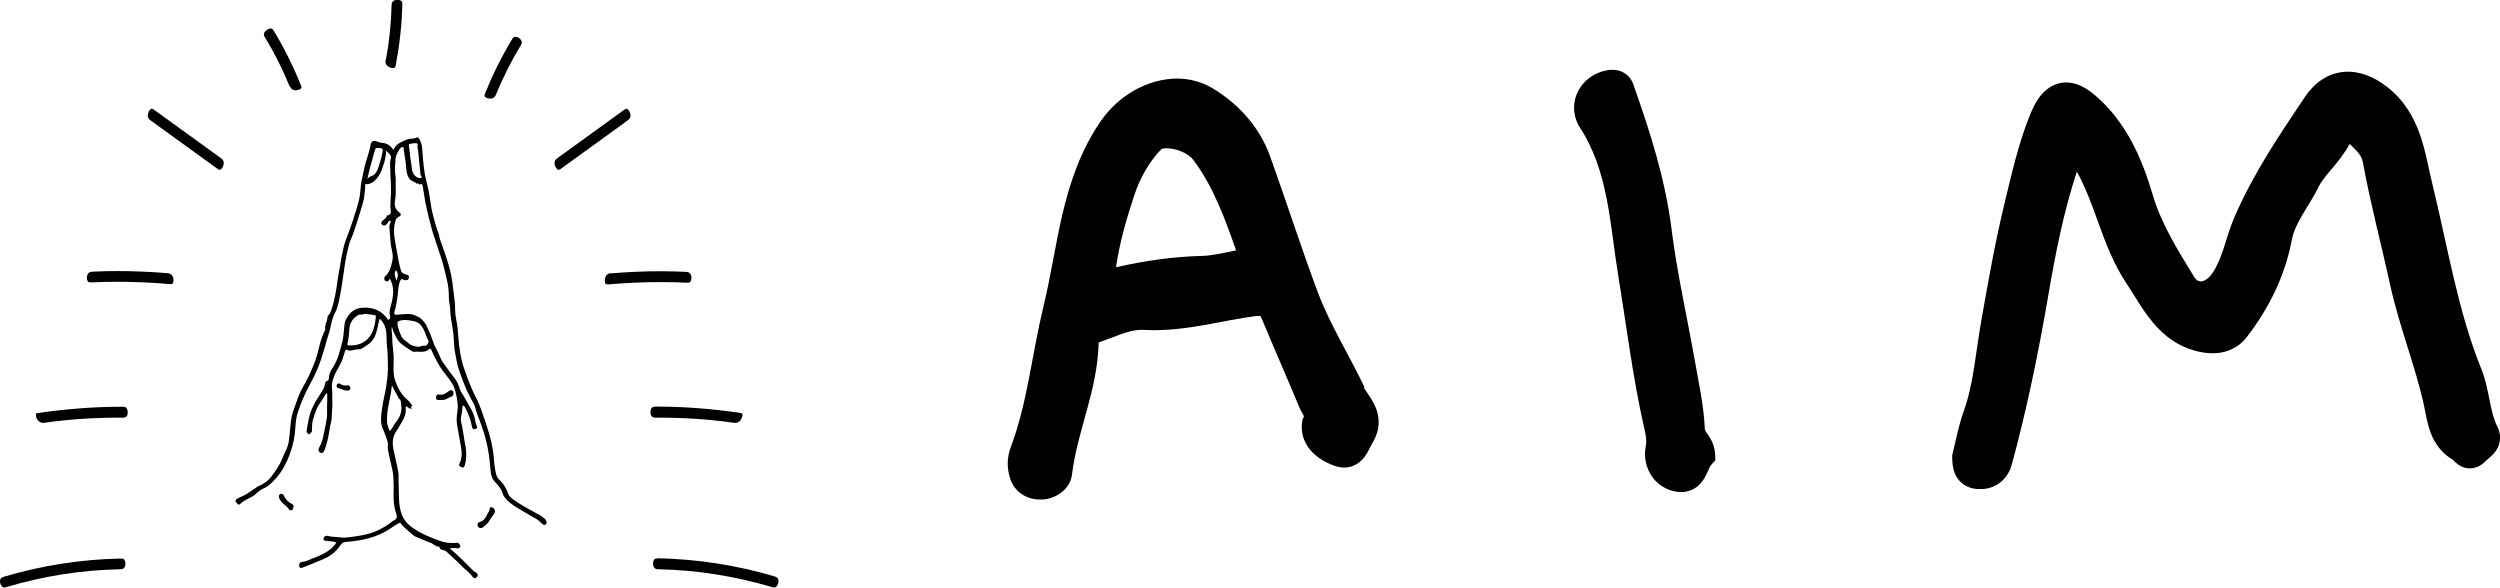
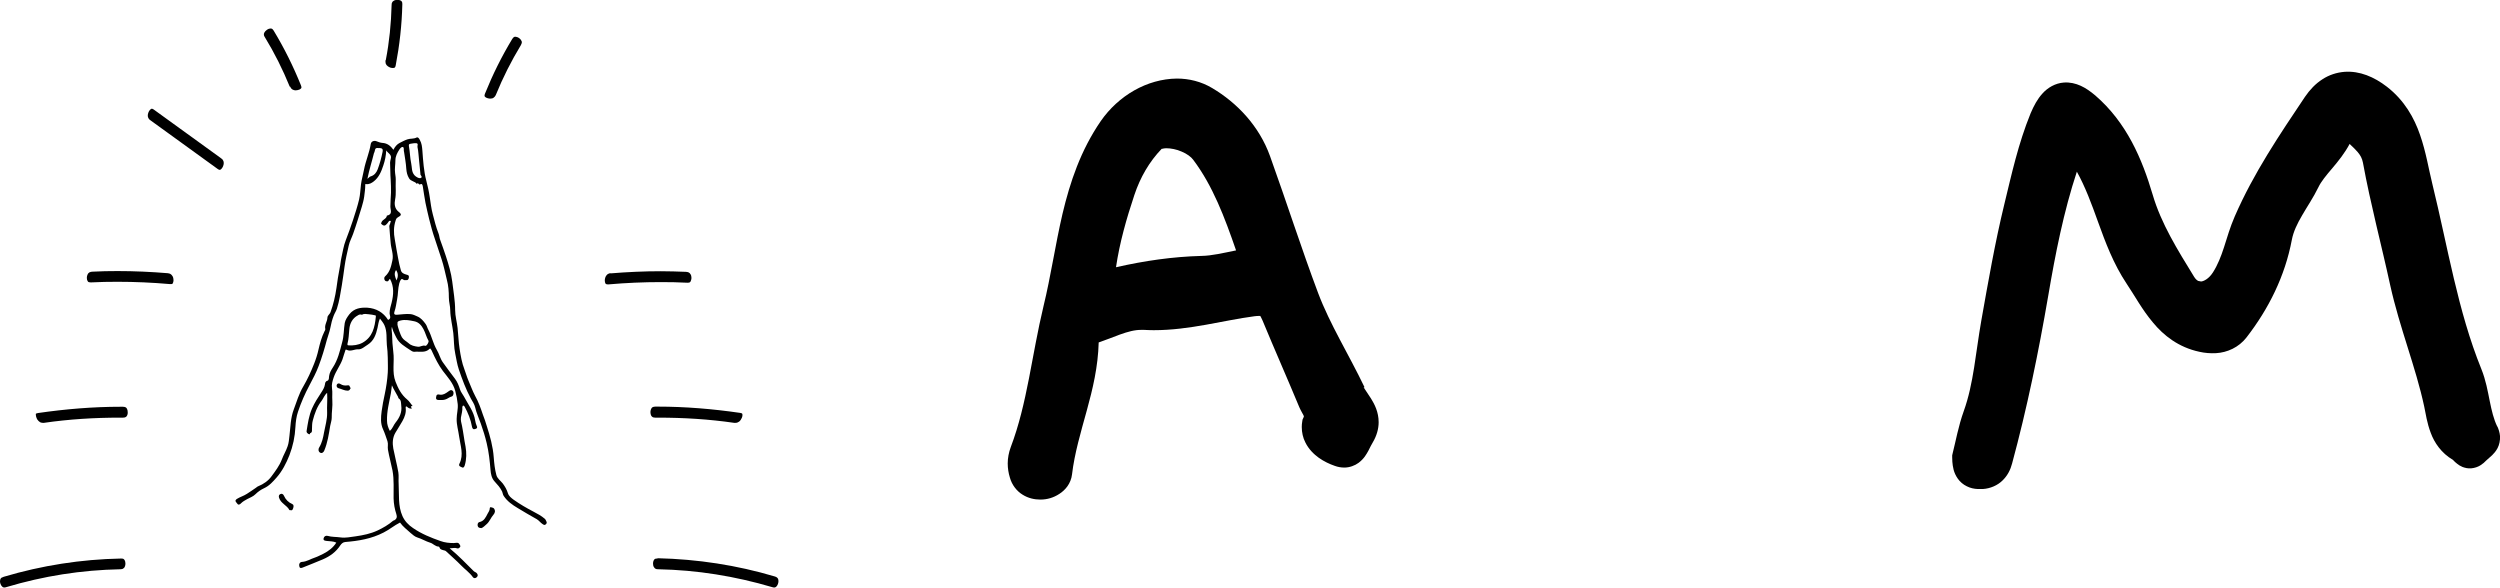
<svg xmlns="http://www.w3.org/2000/svg" id="Capa_2" viewBox="0 0 163.24 38.37">
  <g id="Capa_1-2">
    <g>
      <g>
        <g>
          <path d="M25.64,21.24c-.12,.19-.05,.39-.04,.59,.01,.38,.03,.76,.08,1.14,.09,.65-.1,1.33,.15,1.96,.17,.44,.38,.85,.76,1.16,.14,.11,.23,.28,.35,.42-.14,.02-.14,.03-.04,.16q-.15,.04-.29-.08s-.05-.06-.09-.05c-.04,.01-.03,.06-.03,.09,.04,.31-.06,.59-.21,.86-.15,.27-.32,.52-.47,.78-.18,.32-.19,.67-.13,1.01,.1,.52,.24,1.04,.33,1.56,.04,.24,0,.5,.02,.75,.04,.71-.05,1.44,.25,2.11,.15,.33,.39,.58,.69,.78,.55,.38,1.17,.63,1.8,.85,.27,.1,.57,.13,.86,.13,.13,0,.29-.08,.38,.09,.03,.06,.08,.11,.03,.17-.05,.06-.11,.12-.21,.08-.13-.05-.27,0-.47,0,.59,.49,1.08,1,1.57,1.49,.07,.07,.16,.07,.22,.16,.07,.1,.05,.17-.02,.24-.08,.08-.19,.08-.25,0-.21-.3-.52-.51-.77-.77-.31-.32-.66-.62-.99-.93-.04-.04-.12-.05-.19-.07-.09-.03-.2-.05-.23-.17,0-.02-.03-.06-.05-.06-.23,0-.37-.2-.55-.25-.3-.09-.56-.26-.86-.35-.16-.05-.3-.18-.43-.29-.24-.22-.5-.41-.69-.68-.38,.19-.69,.46-1.07,.65-.79,.41-1.63,.55-2.5,.62-.16,.01-.26,.12-.33,.22-.28,.43-.67,.71-1.13,.91-.44,.19-.89,.36-1.33,.54-.12,.05-.2,.04-.22-.1-.03-.14,.04-.26,.18-.27,.32-.02,.57-.2,.86-.29,.18-.06,.35-.16,.53-.24,.35-.18,.64-.4,.85-.73-.21-.1-.43-.08-.64-.11-.11-.02-.22-.02-.19-.17,.03-.13,.14-.19,.26-.16,.28,.08,.56,.06,.84,.1,.33,.05,.66-.03,.99-.07,.49-.07,.98-.17,1.43-.38,.36-.17,.71-.37,1.01-.63,.03-.03,.06-.02,.09-.04,.16-.09,.19-.22,.13-.4-.11-.33-.17-.67-.18-1.03-.01-.6,.04-1.21-.07-1.81-.09-.46-.22-.91-.3-1.38-.03-.18,.03-.36-.03-.54-.09-.26-.17-.52-.28-.76-.19-.4-.15-.8-.1-1.2,.05-.37,.12-.74,.2-1.1,.1-.47,.17-.95,.2-1.42,.02-.32,0-.64,0-.97,0-.28-.03-.56-.06-.83-.04-.43,.03-.88-.16-1.3-.07-.15-.18-.28-.29-.43-.1,.2-.11,.41-.16,.61-.1,.44-.24,.84-.63,1.09-.2,.12-.4,.32-.62,.31-.26-.02-.51,.17-.76,.03-.09-.05-.09,.04-.1,.07-.07,.18-.11,.37-.18,.56-.15,.41-.43,.76-.57,1.17-.08,.24-.15,.47-.11,.73,.04,.25,0,.51,.02,.77,.03,.39-.05,.77-.04,1.15,0,.17-.07,.34-.1,.52-.09,.55-.17,1.1-.39,1.62-.04,.1-.15,.19-.26,.13-.13-.07-.14-.24-.07-.34,.19-.31,.26-.65,.32-.99,.08-.43,.21-.85,.2-1.28-.02-.43,.03-.85,0-1.3-.18,.15-.24,.36-.36,.52-.3,.38-.46,.84-.58,1.3-.05,.18-.04,.38-.05,.57,0,.09,.02,.2-.11,.24-.03,0,0,.12-.11,.06-.09-.05-.15-.12-.13-.2,.08-.5,.15-1.01,.36-1.48,.16-.36,.37-.69,.59-1.02,.11-.17,.22-.34,.25-.55,.01-.08,.02-.19,.16-.23,.11-.03,.1-.21,.11-.31,.03-.21,.13-.38,.24-.55,.33-.5,.46-1.07,.61-1.64,.12-.42,.1-.85,.17-1.27,.04-.21,.17-.4,.31-.58,.31-.38,.72-.44,1.16-.42,.58,.04,1.05,.3,1.36,.8,.25-.1,.09-.31,.1-.45,0-.23,.07-.45,.13-.67,.13-.53,.17-1.05-.1-1.55-.09,0-.07,.15-.18,.15-.08,0-.15-.02-.18-.1-.03-.08-.03-.17,.04-.23,.31-.28,.39-.65,.47-1.03,.09-.4-.08-.76-.11-1.14-.03-.37-.07-.74-.09-1.1,0-.07,.06-.15,.07-.23,0-.04,.07-.1,0-.12-.05-.02-.09,.01-.13,.07-.04,.06-.08,.12-.14,.17-.12,.12-.21,.06-.3-.02-.06-.05-.03-.07,0-.15,.08-.17,.32-.2,.34-.41,.4-.08,.23-.36,.23-.6,0-.3,.03-.6,.04-.9,0-.28,0-.56-.02-.85-.03-.37-.02-.74-.04-1.11,0-.08,.03-.18,.04-.23,.1-.3-.18-.38-.29-.57-.02,.34-.08,.66-.19,.98-.13,.4-.29,.78-.62,1.04-.14,.11-.31,.21-.51,.18-.08-.01-.05,.05-.05,.07,0,.25-.04,.5-.07,.75-.03,.22-.09,.43-.15,.64-.18,.59-.36,1.19-.57,1.78-.09,.26-.23,.5-.29,.78-.1,.45-.21,.9-.27,1.35-.06,.41-.11,.83-.18,1.24-.09,.51-.16,1.03-.32,1.52-.05,.16-.15,.3-.21,.46-.1,.26-.17,.52-.22,.8-.05,.27-.16,.53-.23,.79-.15,.57-.32,1.14-.53,1.69-.16,.43-.38,.85-.6,1.26-.3,.56-.55,1.13-.75,1.73-.11,.32-.15,.66-.17,1-.03,.63-.16,1.24-.39,1.84-.21,.53-.47,1.04-.84,1.46-.23,.26-.47,.54-.82,.7-.2,.09-.4,.23-.56,.39-.15,.15-.35,.22-.54,.32-.14,.08-.28,.15-.4,.27-.07,.08-.18,.14-.25,.02-.05-.08-.22-.18-.01-.31,.21-.13,.44-.19,.65-.33,.19-.13,.39-.25,.58-.39,.05-.03,.09-.08,.15-.1,.35-.14,.66-.36,.87-.65,.25-.34,.51-.68,.67-1.09,.11-.3,.28-.57,.38-.87,.08-.22,.09-.45,.12-.68,.07-.58,.07-1.16,.28-1.72,.19-.51,.34-1.03,.62-1.5,.28-.48,.51-.98,.71-1.49,.12-.3,.22-.62,.29-.94,.09-.39,.2-.79,.38-1.16,.03-.05,.07-.12,.06-.17-.06-.27,.13-.49,.14-.74,0-.14,.15-.22,.2-.35,.19-.52,.31-1.04,.39-1.59,.06-.43,.12-.87,.21-1.3,.05-.22,.06-.44,.11-.66,.09-.39,.14-.78,.29-1.16,.16-.42,.32-.85,.46-1.28,.15-.46,.3-.92,.41-1.38,.07-.31,.08-.64,.12-.97,.04-.33,.14-.65,.2-.98,.11-.57,.35-1.1,.44-1.67,.03-.17,.21-.24,.37-.18,.12,.05,.26,.1,.39,.11,.32,.02,.53,.19,.72,.45,.09-.19,.24-.37,.41-.45,.16-.08,.32-.17,.5-.23,.2-.07,.41-.02,.6-.12,.1-.05,.17,.07,.21,.15,.13,.22,.15,.46,.17,.7,.05,.67,.09,1.34,.26,1.98,.09,.35,.17,.7,.22,1.05,.06,.38,.1,.76,.2,1.13,.11,.42,.21,.84,.37,1.24,.06,.14,.06,.3,.12,.45,.13,.34,.24,.69,.36,1.03,.18,.55,.35,1.11,.42,1.67,.07,.62,.19,1.24,.19,1.87,0,.39,.12,.78,.16,1.17,.05,.45,.06,.91,.13,1.35,.07,.46,.15,.92,.32,1.36,.09,.23,.15,.47,.25,.7,.15,.34,.27,.69,.44,1.01,.22,.39,.37,.81,.51,1.23,.09,.24,.18,.48,.25,.73,.22,.68,.41,1.36,.46,2.07,.03,.38,.07,.77,.17,1.14,.06,.24,.28,.38,.42,.56,.14,.19,.26,.39,.33,.62,.06,.2,.22,.32,.38,.44,.41,.29,.84,.54,1.28,.77,.26,.14,.52,.27,.75,.47,.07,.06,.07,.12,.11,.18,.05,.08,0,.16-.06,.2-.05,.05-.12,.02-.19-.03-.14-.09-.23-.23-.38-.32-.42-.23-.83-.48-1.25-.73-.35-.21-.68-.44-.91-.79-.06-.09-.06-.19-.1-.28-.12-.26-.31-.46-.5-.67-.19-.21-.24-.48-.26-.74-.05-.59-.11-1.17-.25-1.75-.1-.43-.23-.85-.38-1.27-.12-.35-.29-.7-.37-1.06-.05-.22-.18-.4-.28-.58-.33-.61-.57-1.26-.79-1.91-.11-.33-.16-.67-.23-1.01-.1-.45-.08-.91-.13-1.36-.06-.5-.19-.99-.2-1.49,0-.28-.09-.54-.09-.83,0-.39-.03-.79-.13-1.16-.11-.45-.2-.9-.34-1.33-.14-.44-.29-.89-.44-1.33-.15-.43-.27-.88-.38-1.32-.08-.35-.17-.7-.24-1.06-.07-.35-.11-.7-.17-1.05-.02-.1-.04-.22-.18-.14-.09,.05-.12-.17-.21-.03-.12-.18-.39-.16-.51-.37-.12-.2-.16-.39-.18-.62-.02-.36-.09-.72-.14-1.07,0-.03-.02-.07-.02-.1,0-.09,.01-.23-.06-.25-.09-.03-.18,.09-.23,.16-.14,.22-.26,.44-.26,.71,0,.28-.06,.55-.02,.83,.03,.18,.05,.36,.04,.54-.02,.4,.04,.79-.04,1.19-.05,.25-.05,.57,.22,.79,.22,.17,.2,.24-.04,.37-.1,.05-.13,.15-.15,.22-.13,.4-.13,.81-.05,1.22,.07,.4,.13,.8,.21,1.2,.05,.28,.11,.56,.19,.83,.05,.17,.21,.23,.36,.27,.1,.03,.18,.04,.16,.17-.01,.13-.06,.21-.2,.19-.03,0-.07,0-.1,0-.07-.01-.13-.12-.2-.05-.07,.07-.1,.17-.13,.27-.09,.34-.07,.7-.14,1.04-.05,.26-.08,.53-.17,.79-.05,.14-.02,.23,.17,.21,.3-.02,.59-.07,.89-.04,.16,.02,.29,.09,.43,.15,.24,.1,.39,.29,.54,.49,.09,.12,.11,.26,.18,.38,.22,.42,.31,.9,.55,1.31,.16,.26,.22,.57,.4,.82,.26,.36,.52,.72,.79,1.07,.16,.21,.25,.45,.33,.7,.05,.17,.17,.3,.25,.45,.27,.52,.65,.98,.74,1.58,.02,.12,.05,.24,.1,.35,.08,.16-.05,.19-.14,.21-.1,.03-.15-.06-.17-.16-.08-.47-.26-.9-.48-1.31-.02-.04-.07-.05-.1-.08-.02,.04-.05,.07-.05,.11,.02,.23-.05,.45-.09,.67-.03,.19,.03,.38,.07,.56,.09,.45,.14,.9,.23,1.35,.07,.41,.07,.81-.05,1.22-.03,.09-.08,.19-.17,.14-.09-.04-.26-.08-.18-.24,.3-.6,.06-1.19-.02-1.79-.05-.38-.17-.76-.16-1.14,0-.32,.1-.64,.07-.96-.03-.29-.08-.57-.16-.86-.14-.53-.5-.9-.81-1.31-.29-.39-.5-.82-.7-1.26-.02-.06-.05-.11-.09-.16-.01-.02-.03-.07-.07-.03-.29,.3-.67,.16-1.01,.2-.1,.01-.21-.08-.29-.13-.33-.22-.69-.42-.88-.8-.13-.27-.29-.53-.3-.85Zm-2.01-.69c-.11-.04-.2,0-.26,.04-.36,.19-.53,.53-.56,.9-.03,.32-.04,.64-.12,.95-.02,.09,.02,.11,.06,.11,.32,.02,.64-.02,.92-.17,.66-.37,.8-1.01,.87-1.69,0-.04,.02-.09-.04-.1-.14-.03-.28-.06-.42-.07-.16-.01-.32-.06-.45,.04Zm2.32,.6c0,.17,.21,.74,.29,.87,.11,.18,.29,.26,.44,.39,.17,.16,.38,.2,.61,.23,.17,.02,.3-.12,.48-.06,.09,.03,.25-.25,.21-.33-.14-.24-.2-.52-.33-.76-.13-.24-.3-.45-.59-.51-.3-.06-.6-.13-.91-.05-.13,.04-.22,.06-.19,.2Zm-.49,6.98c.18-.15,.23-.37,.37-.54,.26-.32,.43-.68,.37-1.1-.02-.16,.01-.36-.16-.47-.04-.03-.03-.07-.05-.11-.12-.24-.28-.47-.4-.75-.03,.2-.04,.37-.07,.53-.11,.59-.27,1.18-.25,1.79,0,.24,.08,.45,.18,.65Zm1.8-18.53c-.02-.09,.08-.23-.08-.25-.13-.01-.26,.02-.39,.04-.09,.01-.1,.07-.09,.15,.07,.37,.07,.76,.15,1.13,.06,.27,.01,.55,.22,.78,.09,.1,.32,.24,.43,.16,.09-.07-.03-.15-.05-.22,0-.02,0-.04,0-.06-.03-.26-.05-.52-.08-.79-.04-.31-.04-.63-.11-.94Zm-3.26,2.07c.1-.08,.14-.14,.2-.15,.24-.07,.38-.25,.46-.46,.14-.37,.24-.75,.32-1.14,.02-.11,.04-.24-.17-.25-.29-.01-.29-.04-.36,.26,0,.02-.02,.04-.03,.06-.13,.54-.31,1.08-.43,1.69Zm1.86,5.96c-.16,.24-.06,.45,.03,.68,.11-.23,.13-.45-.03-.68Z" />
-           <path d="M31.42,34.48c-.14,0-.21-.05-.23-.15-.02-.11,.02-.22,.11-.24,.31-.06,.42-.32,.54-.55,.06-.1,.14-.22,.14-.35,0-.04,.04-.09,.08-.07,.07,.03,.15,.02,.2,.09,.1,.15,.06,.28-.04,.4-.17,.19-.25,.45-.45,.62-.12,.1-.23,.23-.36,.26Z" />
+           <path d="M31.42,34.48c-.14,0-.21-.05-.23-.15-.02-.11,.02-.22,.11-.24,.31-.06,.42-.32,.54-.55,.06-.1,.14-.22,.14-.35,0-.04,.04-.09,.08-.07,.07,.03,.15,.02,.2,.09,.1,.15,.06,.28-.04,.4-.17,.19-.25,.45-.45,.62-.12,.1-.23,.23-.36,.26" />
          <path d="M18.97,33.31s-.07,0-.07,0c-.16-.32-.56-.43-.68-.81-.04-.14,.01-.2,.09-.24,.09-.05,.19,.01,.23,.11,.11,.25,.29,.43,.55,.55,.1,.04,.09,.16,.05,.27-.04,.09-.05,.15-.16,.13Z" />
          <path d="M28.49,25.89c0-.18,.19-.13,.23-.12,.22,.03,.37-.08,.53-.19,.09-.06,.18-.16,.3-.07,.11,.08,.07,.35-.06,.38-.16,.04-.27,.16-.43,.2-.14,.04-.26,.03-.4,.03-.17,0-.21-.07-.18-.23Z" />
          <path d="M22.9,25.34c-.06,.09-.07,.17-.2,.17-.21,0-.39-.11-.59-.16-.08-.02-.16-.1-.12-.22,.05-.12,.15-.11,.23-.06,.15,.1,.31,.12,.49,.09,.16-.02,.1,.13,.19,.17Z" />
        </g>
        <g>
          <path d="M25.17,3.94s0,.07,0,.1c0,.09,.02,.14,.07,.21,.05,.06,.13,.12,.23,.16,.06,.02,.13,.03,.18,.03,.06,0,.09-.01,.11-.02,.02-.01,.02-.01,.04-.04,.01-.02,.03-.05,.04-.12h0c.25-1.31,.4-2.64,.43-3.97h0v-.02c0-.08-.01-.12-.02-.14-.01-.02-.02-.04-.04-.06-.04-.04-.14-.08-.26-.08-.09,0-.18,.02-.24,.06-.06,.03-.09,.07-.11,.12-.02,.03-.03,.08-.03,.16-.03,1.21-.15,2.41-.38,3.6h0Z" />
          <path d="M18.94,5.65c.05,.11,.09,.15,.15,.19,.05,.03,.13,.06,.22,.06,.09,0,.19-.03,.26-.06,.07-.04,.1-.08,.11-.1,0-.01,0-.02,0-.04,0-.02,0-.06-.03-.13h0c-.5-1.24-1.09-2.43-1.78-3.57h0c-.05-.08-.09-.11-.11-.12-.03-.01-.05-.02-.09-.02-.06,0-.14,.02-.23,.08-.08,.05-.15,.13-.18,.19-.02,.04-.03,.08-.03,.11,0,.04,0,.09,.06,.18h0c.63,1.03,1.17,2.11,1.63,3.24Z" />
          <path d="M34.08,2.78c0-.05-.02-.11-.07-.18-.05-.07-.14-.14-.22-.17-.06-.02-.11-.03-.14-.03-.04,0-.06,0-.09,.02-.02,.02-.06,.04-.11,.12h0c-.69,1.14-1.28,2.33-1.78,3.57h0c-.03,.07-.03,.11-.03,.13,0,.02,0,.03,0,.04,0,.01,.02,.03,.05,.06,.06,.05,.2,.1,.32,.1,.09,0,.17-.02,.22-.06,.05-.04,.1-.08,.15-.19,.46-1.13,1-2.2,1.63-3.24h0c.05-.09,.06-.14,.06-.18Z" />
-           <path d="M36.39,10.33c-.08,.06-.11,.1-.14,.15-.02,.05-.04,.1-.04,.17,0,.09,.03,.19,.08,.28,.05,.08,.11,.14,.14,.15,.02,.01,.03,.01,.04,.01,0,0,.04,0,.14-.06h0c1.46-1.06,2.92-2.11,4.38-3.17,.08-.06,.11-.1,.14-.15,.02-.05,.04-.1,.04-.17,0-.09-.03-.19-.08-.28-.05-.08-.11-.14-.14-.15-.02-.01-.03-.01-.04-.01,0,0-.04,0-.14,.06h0c-1.46,1.06-2.92,2.11-4.38,3.17Z" />
          <path d="M39.87,17.84c-.08,0-.13,.03-.17,.05-.04,.02-.07,.05-.1,.09-.06,.07-.11,.2-.11,.33,0,.08,.02,.16,.04,.19,.02,.04,.03,.04,.05,.05,.01,0,.04,.02,.1,.02h.05c1.14-.1,2.28-.15,3.42-.15,.57,0,1.15,.01,1.72,.04h.03c.07,0,.11-.01,.13-.02l.05-.04s.07-.13,.07-.25c0-.09-.02-.18-.06-.24-.04-.06-.07-.1-.12-.12-.04-.02-.08-.03-.17-.04-.55-.02-1.1-.04-1.65-.04-1.09,0-2.19,.05-3.28,.14Z" />
          <path d="M42.79,26.55c-.08,0-.13,.02-.16,.03-.03,.01-.05,.03-.07,.05-.04,.05-.09,.16-.09,.28,0,.09,.02,.17,.05,.23,.03,.05,.06,.07,.1,.1,.03,.01,.07,.03,.16,.03h0c.06,0,.13,0,.19,0,1.66,0,3.32,.1,4.97,.34,.03,0,.05,0,.08,0,.1,0,.17-.03,.24-.08,.07-.05,.14-.15,.18-.25,.03-.07,.04-.13,.04-.18,0-.05-.01-.08-.02-.09,0,0,0,0-.02-.02-.02,0-.05-.02-.11-.03-1.8-.26-3.58-.41-5.39-.41h-.16Z" />
          <path d="M42.93,36.47h-.01c-.08,0-.12,.01-.14,.02-.03,.01-.04,.02-.06,.05-.04,.04-.08,.14-.08,.26,0,.09,.02,.18,.06,.23,.03,.06,.07,.09,.11,.11,.03,.02,.08,.03,.16,.03,2.55,.05,5.02,.45,7.46,1.17,.06,.02,.09,.02,.12,.02,.04,0,.06,0,.09-.02,.02-.01,.05-.03,.08-.07,.06-.07,.11-.2,.11-.32,0-.07-.01-.12-.03-.16-.02-.04-.04-.06-.08-.09-.03-.02-.06-.04-.13-.06h0c-2.49-.74-5.05-1.13-7.65-1.19Z" />
          <path d="M9.87,7.11s-.06,.04-.09,.08c-.07,.08-.13,.23-.13,.35,0,.07,.01,.12,.04,.17,.02,.05,.06,.1,.14,.15,1.46,1.06,2.92,2.11,4.38,3.17,.1,.07,.13,.06,.14,.06,0,0,.02,0,.04-.01,.02-.01,.06-.04,.09-.08,.07-.08,.13-.23,.13-.35,0-.07-.01-.12-.04-.17-.02-.05-.06-.1-.14-.15-1.46-1.06-2.92-2.11-4.38-3.17-.1-.07-.13-.06-.14-.06,0,0-.02,0-.04,.01Z" />
          <path d="M5.86,17.77s-.06,.04-.09,.07c-.05,.06-.1,.18-.1,.3,0,.09,.02,.17,.05,.21,.03,.05,.04,.06,.07,.07,.02,0,.06,.02,.13,.02h.03c.57-.03,1.15-.04,1.72-.04,1.14,0,2.28,.05,3.42,.15h.05c.06,0,.09,0,.1-.01l.03-.02s.06-.1,.06-.22c0-.09-.02-.19-.06-.26-.04-.07-.09-.12-.14-.15-.04-.02-.09-.04-.17-.05-1.09-.09-2.18-.14-3.28-.14-.55,0-1.1,.01-1.65,.04h0c-.08,0-.13,.02-.17,.04Z" />
          <path d="M2.34,27.02s0,.04,0,.07c0,.07,.03,.18,.08,.28,.06,.09,.13,.16,.2,.2,.05,.02,.1,.04,.17,.04,.02,0,.05,0,.08,0,1.65-.24,3.31-.34,4.97-.34,.06,0,.13,0,.19,0h0c.08,0,.13-.01,.16-.03,.03-.01,.05-.03,.07-.05,.04-.04,.09-.15,.08-.27,0-.09-.02-.18-.05-.23-.03-.06-.06-.08-.1-.1-.03-.01-.08-.03-.16-.03h-.16c-1.8,0-3.59,.15-5.39,.41-.1,.02-.12,.04-.13,.04,0,0,0,0-.01,.02Z" />
          <path d="M.11,37.71s-.04,.04-.06,.06c-.03,.04-.05,.11-.05,.19,0,.09,.03,.18,.07,.25,.04,.07,.09,.11,.12,.13,.02,.01,.04,.02,.09,.02,.03,0,.07,0,.12-.02,2.44-.73,4.91-1.12,7.46-1.17,.08,0,.13-.02,.16-.03,.03-.02,.05-.03,.08-.06,.05-.05,.09-.16,.09-.28,0-.09-.02-.17-.05-.22-.03-.05-.05-.07-.09-.09-.03-.01-.07-.02-.14-.02h-.01c-2.6,.05-5.16,.45-7.65,1.19h0c-.06,.02-.1,.04-.13,.06Z" />
        </g>
      </g>
      <g>
        <path d="M163.06,27.85h0c-.23-.47-.36-1.02-.49-1.66-.13-.64-.25-1.36-.55-2.1h0c-1.54-3.8-2.18-7.93-3.2-12.09-.24-.97-.41-2.07-.8-3.19-.38-1.11-1.02-2.26-2.17-3.15-.83-.64-1.77-1.04-2.76-.97-.51,.04-1.01,.2-1.45,.49-.44,.28-.82,.68-1.14,1.15h0c-1.64,2.45-3.34,4.95-4.58,7.8-.31,.71-.5,1.39-.7,2.01-.2,.62-.42,1.17-.72,1.64h0c-.28,.44-.62,.59-.78,.6l-.2-.04c-.06-.04-.15-.1-.25-.26h0c-1.1-1.79-2.16-3.49-2.71-5.37-.69-2.33-1.69-4.7-3.75-6.48-.31-.26-.62-.48-.95-.63-.33-.15-.71-.24-1.1-.21-.56,.04-1.06,.34-1.39,.71-.34,.37-.57,.81-.78,1.3h0c-.81,1.99-1.24,3.98-1.71,5.91-.62,2.55-1.06,5.1-1.51,7.63-.37,2.1-.5,4.11-1.14,5.89-.36,1-.53,1.99-.73,2.77l-.03,.13v.13c0,.1,0,.19,.01,.29,.03,.32,.07,.7,.36,1.11,.14,.2,.35,.38,.58,.49,.23,.12,.48,.17,.71,.18,.12,0,.23,0,.35,0,.48-.03,.96-.24,1.28-.56,.33-.32,.52-.71,.62-1.1h0c.98-3.62,1.73-7.28,2.36-10.95,.47-2.77,1.01-5.5,1.87-8.11,.55,.99,.96,2.1,1.38,3.27,.48,1.33,1,2.74,1.88,4.06,.52,.77,1,1.68,1.71,2.52,.69,.84,1.67,1.62,3.03,1.91,.35,.08,.72,.11,1.09,.09,.72-.04,1.48-.37,1.99-1.03h0c1.44-1.86,2.51-3.99,2.96-6.38h0c.1-.52,.34-1.03,.67-1.59,.32-.56,.73-1.15,1.07-1.85h0c.16-.34,.5-.76,.92-1.25,.37-.44,.78-.94,1.11-1.56,.21,.19,.39,.37,.52,.52,.19,.23,.29,.4,.35,.7,.5,2.73,1.21,5.37,1.78,8,.62,2.8,1.67,5.35,2.22,7.92,.1,.47,.18,1.08,.43,1.73,.23,.63,.69,1.32,1.45,1.76h0s.1,.12,.27,.25c.08,.07,.19,.14,.35,.21,.16,.06,.36,.11,.57,.09,.22-.02,.43-.09,.59-.19,.16-.1,.29-.21,.4-.33h0s.16-.14,.38-.34c.11-.11,.24-.25,.35-.46,.11-.21,.18-.5,.16-.79-.02-.23-.09-.44-.17-.62Zm-9.95-18.74h0Z" />
        <polygon points="65.95 31.19 65.95 31.19 65.95 31.19 65.95 31.19" />
        <polygon points="87.22 30.42 87.22 30.42 87.22 30.42 87.22 30.42" />
        <path d="M89.1,25.29h0c-1.03-2.15-2.26-4.11-3.03-6.15h0c-1.1-2.93-2.06-5.94-3.14-8.94-.71-1.98-2.16-3.49-3.78-4.45-.72-.43-1.52-.62-2.3-.62-1.96,.02-3.82,1.12-4.97,2.77h0c-1.32,1.92-2.01,3.99-2.5,6.05-.48,2.06-.77,4.11-1.24,6.03-.77,3.2-1.06,6.37-2.14,9.21h0c-.13,.35-.2,.72-.2,1.07,0,.32,.05,.63,.14,.92,.13,.48,.45,.89,.83,1.12,.38,.24,.79,.32,1.16,.32h.01c.43,0,.85-.12,1.23-.37,.19-.12,.38-.29,.53-.5,.15-.21,.27-.49,.3-.78h0c.16-1.36,.57-2.74,.97-4.19,.38-1.38,.73-2.84,.77-4.42,.5-.17,.96-.36,1.37-.51,.53-.19,.99-.32,1.45-.31h.14c.21,.01,.42,.02,.63,.02,2.36,0,4.53-.64,6.58-.91,.13-.02,.23-.02,.3-.02,.04,0,.06,0,.08,0,.02,.03,.07,.12,.15,.3h0c.79,1.91,1.62,3.78,2.4,5.66,.12,.27,.23,.43,.27,.52l.03,.08h0l-.03,.08-.06,.13-.02,.13c-.02,.11-.03,.23-.03,.35,0,.36,.08,.71,.23,1,.22,.45,.55,.77,.88,1.01,.34,.24,.7,.41,1.05,.53,.19,.07,.4,.11,.62,.11,.34,0,.69-.13,.93-.31,.36-.27,.51-.56,.64-.79,.12-.23,.21-.43,.29-.55h0c.25-.42,.38-.88,.38-1.31,0-.67-.27-1.18-.5-1.55-.23-.36-.44-.65-.48-.74Zm-13.23-15.57s.15-.04,.29-.04c.28,0,.67,.07,1,.22,.34,.14,.62,.35,.75,.53,1.28,1.7,2.05,3.75,2.8,5.92-.84,.17-1.59,.35-2.25,.36-1.9,.05-3.74,.32-5.59,.74,.24-1.62,.68-3.16,1.2-4.72,.38-1.14,.97-2.17,1.79-3.02Z" />
-         <path d="M111.78,28.82c-.16-.32-.32-.52-.39-.63-.07-.12-.06-.13-.07-.15-.07-1.61-.42-3.13-.67-4.57l-.98,.17,.98-.17c-.51-2.88-1.15-5.68-1.5-8.47-.41-3.29-1.39-6.35-2.45-9.34h0s-.05-.28-.29-.59c-.12-.15-.31-.3-.51-.39-.21-.09-.42-.12-.62-.12-.09,0-.19,0-.28,.02-.62,.09-1.16,.39-1.56,.81-.4,.43-.66,1-.66,1.65,0,.44,.13,.9,.39,1.3h0c.91,1.4,1.4,2.94,1.73,4.59,.33,1.65,.49,3.4,.78,5.17,.54,3.28,.94,6.63,1.71,9.98h0c.06,.26,.1,.49,.1,.72,0,.11,0,.23-.03,.34h0c-.03,.16-.05,.32-.05,.49,0,.6,.2,1.17,.56,1.62,.36,.45,.91,.77,1.52,.86,.1,.01,.19,.02,.29,.02,.4,0,.83-.16,1.09-.4,.4-.36,.53-.72,.65-.97,.06-.13,.1-.23,.14-.3l.05-.08,.02-.02,.28-.31-.02-.42c-.02-.32-.11-.6-.22-.82Z" />
        <polygon points="107 4.58 107 4.58 107 4.58 107 4.58" />
      </g>
    </g>
  </g>
</svg>